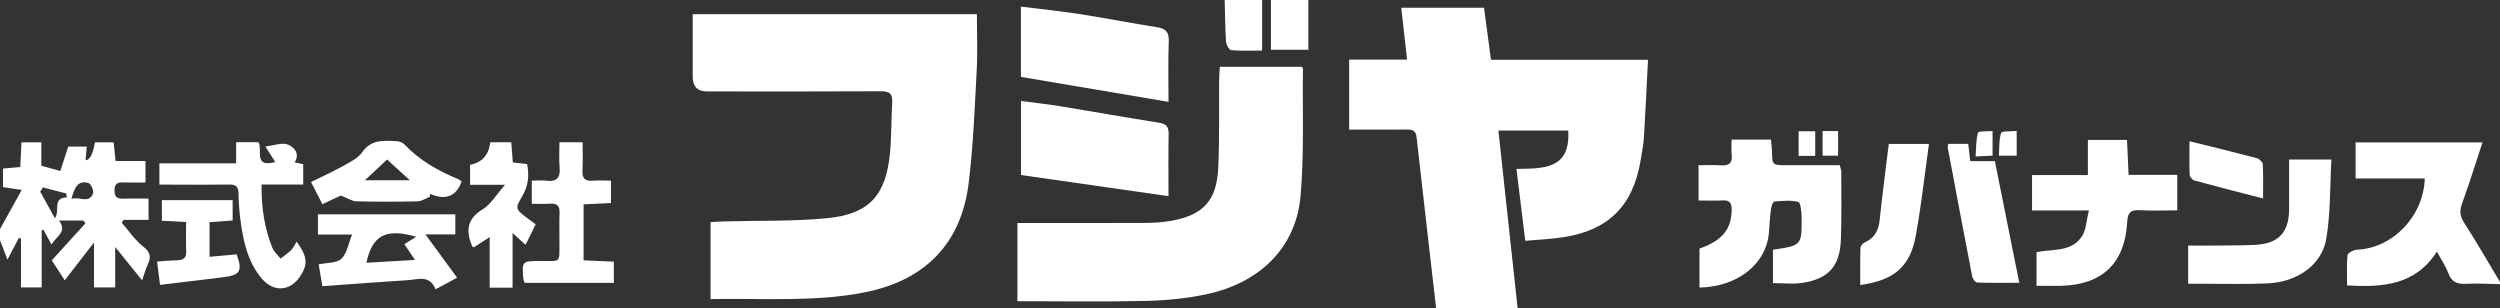
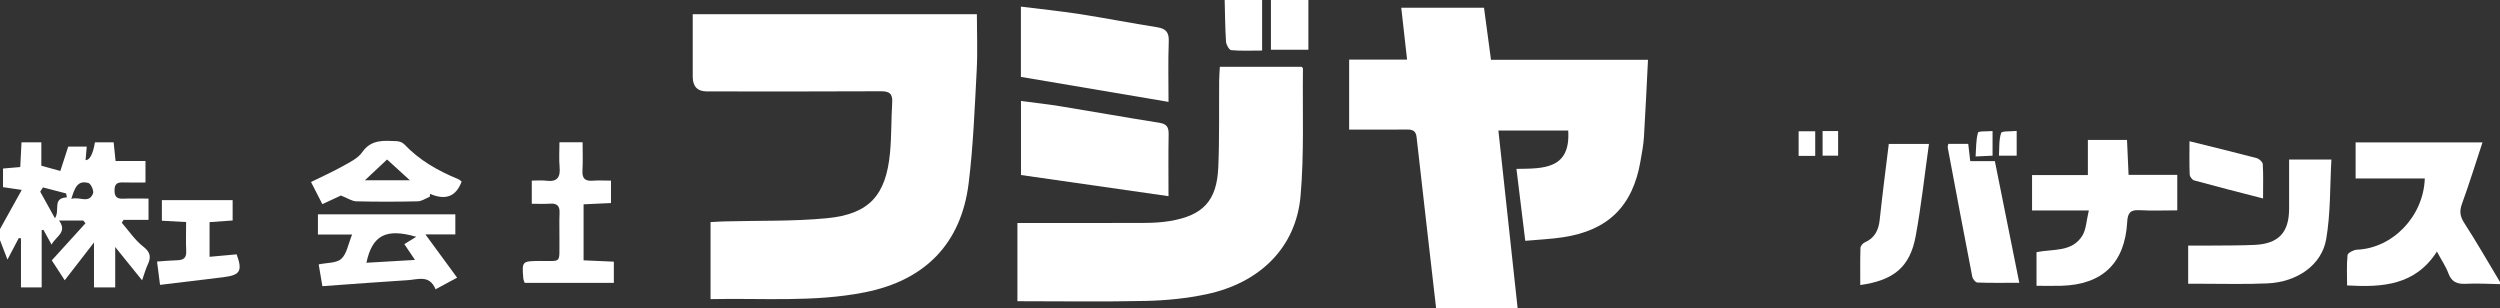
<svg xmlns="http://www.w3.org/2000/svg" id="_イヤー_2" viewBox="0 0 1135 140">
  <rect x="0" y="0" width="1135" height="140" fill="#333333" stroke="none" />
  <defs>
    <style>.cls-1{fill:#fff;}</style>
  </defs>
  <g id="_イヤー_1-2">
    <g>
      <path class="cls-1" d="M652,140c-2.97-25.93-5.97-51.86-8.88-77.8-.33-2.91-1.92-3.41-4.4-3.39-8.63,.08-17.26,.03-26.21,.03V27.06h26.3c-.92-8.23-1.76-15.75-2.64-23.56h37.57c1.03,7.68,2.08,15.47,3.17,23.65h71.28c-.62,12.08-1.13,23.65-1.85,35.2-.23,3.64-.95,7.25-1.57,10.86-3.49,20.34-14.68,31.41-35.15,34.5-5.53,.84-11.14,1.07-17.15,1.62-1.36-11.14-2.63-21.47-4-32.66,11.97-.17,24.65,.38,23.5-17.41h-31.7c2.93,27.03,5.83,53.88,8.74,80.73h-37Z" />
      <path class="cls-1" d="M0,104c3.16-5.68,6.31-11.36,9.88-17.78-3.89-.57-6.12-.9-8.51-1.25v-8.46c2.55-.22,4.96-.42,7.83-.67l.56-11.23h9.01v10.63l8.62,2.38,3.59-11.07h8.4l-.53,6.17q2.87-.03,4.26-8.1h8.48l.88,8.48h13.58v9.75c-3.53,0-6.97,.08-10.39-.03-2.49-.08-3.64,.82-3.66,3.45-.03,2.67,.77,4.04,3.69,3.93,3.8-.15,7.61-.04,11.74-.04v9.66h-11.31l-.83,1.31c3.2,3.66,5.96,7.89,9.73,10.81,3.41,2.64,3.62,4.91,2,8.3-.85,1.77-1.35,3.71-2.51,7.02l-12.21-15.12v18.35h-9.63v-20.4c-4.9,6.32-8.84,11.41-13.29,17.15l-5.87-9.04c5.24-5.77,10.26-11.3,15.29-16.83l-1-1.25h-11c3.94,5.35-1.45,7.17-3.39,10.93-1.4-2.54-2.54-4.62-3.69-6.71l-.8,.16v25.99H9.52v-22.27l-.98-.16-5.15,9.78-3.4-8.83v-5Zm24.94-4.91c2.48-3.75-1.38-9.15,5.43-9.48l-.35-1.79c-3.5-.91-7.01-1.82-10.51-2.73l-1.26,1.92c2.12,3.83,4.24,7.65,6.69,12.08Zm7.44-8.8c3.79-1.18,7.94,2.34,9.86-2.45,.48-1.19-.95-4.43-2.08-4.75-5.01-1.44-6.29,2.36-7.78,7.21Z" />
      <path class="cls-1" d="M1135,129c-5.16-.08-10.32-.43-15.46-.16-3.97,.21-6.51-.78-7.98-4.77-1.13-3.08-3.05-5.86-5.2-9.85-9.83,15.3-24.53,16.29-40.78,15.37,0-4.62-.26-9.23,.2-13.77,.1-.99,2.75-2.4,4.27-2.46,16.1-.64,30.23-15.02,30.81-32.35h-31.41v-16.36h57.6c-3.12,9.46-5.99,18.76-9.32,27.9-1.21,3.33-.9,5.67,1.04,8.67,5.66,8.77,10.85,17.84,16.23,26.79v1Z" />
      <path class="cls-1" d="M573,0V22.95c-5.16,0-9.63,.23-14.03-.18-.93-.09-2.27-2.47-2.36-3.86-.41-6.29-.44-12.6-.61-18.91h17Z" />
      <path class="cls-1" d="M594,0V22.58h-17V0h17Z" />
      <path class="cls-1" d="M314.5,6.46h129c0,8.64,.38,17.09-.08,25.5-.92,17.1-1.55,34.26-3.65,51.23-3.42,27.52-19.87,44.12-47.19,49.53-23.09,4.57-46.4,2.56-69.99,3.08v-34.97c2.2-.11,4.33-.27,6.46-.32,15.46-.42,31.01,.04,46.37-1.44,19.19-1.85,26.82-10.38,28.64-29.64,.72-7.6,.53-15.29,1-22.92,.24-3.95-1.22-5.1-5.14-5.08-26.32,.15-52.64,.08-78.96,.07q-6.45,0-6.46-6.65c0-9.3,0-18.6,0-28.39Z" />
      <path class="cls-1" d="M461.91,136.75v-35.51c19.56,0,38.7,.05,57.84-.04,3.81-.02,7.66-.23,11.41-.86,15.05-2.54,21.28-9.16,21.94-24.36,.57-13.14,.28-26.31,.4-39.46,.02-1.96,.19-3.93,.31-6.2h37.11c.23,.28,.63,.54,.62,.79-.25,19.3,.59,38.69-1.09,57.87-2.04,23.26-18.31,39.45-42.77,44.61-8.89,1.88-18.11,2.81-27.2,3.02-19.3,.45-38.62,.14-58.58,.14Z" />
-       <path class="cls-1" d="M786.16,63.38h17.83c.17,1.77,.44,3.5,.48,5.23,.13,6.37,.1,6.38,6.71,6.39,7.97,0,15.95,0,24.09,0,.29,1.3,.67,2.23,.67,3.16,0,10.16,.19,20.32-.17,30.47-.44,12.2-5.53,17.94-17.52,19.8-4.2,.65-8.59,.1-13.33,.1v-15.17c13.09-1.9,13.16-1.9,13-15.11-.03-2.31-.5-6.36-1.49-6.59-3.44-.83-7.21-.49-10.83-.19-.62,.05-1.38,2.04-1.54,3.2-.46,3.45-.7,6.94-.93,10.42-.96,14.86-14.39,25.13-31.56,25.46v-17.7c10.33-3.58,14.51-8.75,14.61-17.65,.03-2.91-.79-4.35-3.92-4.21-3.46,.15-6.93,.04-11.12,.04v-16.02c3.66,0,6.93-.18,10.18,.05,3.65,.26,5.28-1.01,4.86-4.81-.23-2.1-.04-4.25-.04-6.85Z" />
      <path class="cls-1" d="M966.36,79.38h22.12v16.12c-5.71,0-11.46,.25-17.19-.08-4.19-.24-5.32,1.34-5.54,5.35-1.05,18.71-11.25,28.46-29.94,28.97-3.63,.1-7.27,.01-11.23,.01v-15.27c7.28-1.54,15.97,.14,20.72-7.36,1.86-2.95,1.92-7.04,3.03-11.56h-25.78v-16.09h25.34v-15.96h17.77c.23,5.06,.46,10.23,.71,15.87Z" />
      <path class="cls-1" d="M530.5,89.06c-22.89-3.28-44.74-6.42-66.97-9.6V45.85c5.92,.78,11.76,1.4,17.55,2.34,15.09,2.46,30.13,5.17,45.23,7.54,3.41,.54,4.31,2.01,4.25,5.24-.17,9.13-.06,18.27-.06,28.09Z" />
      <path class="cls-1" d="M530.5,46.25c-22.87-3.87-44.76-7.58-67.01-11.34V3.01c9.06,1.13,17.79,2.01,26.45,3.35,11.81,1.83,23.54,4.14,35.35,6,4.01,.63,5.49,2.26,5.33,6.48-.35,9.1-.11,18.21-.11,27.4Z" />
      <path class="cls-1" d="M993.43,128.83v-17.34c3.62,0,7.2,.03,10.78,0,6.49-.07,12.98,0,19.46-.31,10.82-.53,15.57-5.64,15.58-16.39,0-7.3,0-14.6,0-22.35h19.21c-.7,12.16-.33,24.35-2.37,36.13-2.04,11.81-13.22,19.48-26.63,20.09-10.3,.47-20.63,.14-30.94,.16-1.49,0-2.98,0-5.09,0Z" />
-       <path class="cls-1" d="M118.74,83.78c-.08,10.51,1.33,19.82,4.89,28.7,.74,1.84,2.47,3.29,3.74,4.92,1.63-1.28,3.4-2.43,4.85-3.89,1.02-1.03,1.62-2.48,2.43-3.78,4.9,6.6,5.26,10.2,1.65,15.68-4.53,6.88-12.11,7.4-17.46,1.06-6.26-7.43-8.29-16.52-9.57-25.8-.59-4.27-.93-8.61-1-12.92-.05-3.07-1.21-4.02-4.18-3.97-8.65,.14-17.31,.05-25.96,.04-1.8,0-3.59,0-5.76,0v-9.68h34.84v-9.6h10.1c2.14,3.32-2.55,11.77,7.68,9.03l-4.51-7.05c3.84-.47,7.49-1.92,10.2-.89,1.91,.72,5.97,3.54,3.1,8.08l3.88,.85v9.22h-18.93Z" />
      <path class="cls-1" d="M206.72,97.31v9.12h-13.58c5.11,6.97,9.55,13.03,14.39,19.63-3.53,1.9-6.5,3.49-9.79,5.27-2.72-6.71-8.01-4.42-12.55-4.14-12.76,.79-25.5,1.78-38.83,2.73-.6-3.54-1.14-6.72-1.68-9.89,3.75-.8,8.08-.51,10.28-2.53,2.5-2.3,3.1-6.66,4.9-11.03h-15.52v-9.15h62.38Zm-40.37,21.98c7.27-.42,14.34-.83,22.05-1.28-1.96-2.91-3.39-5.04-4.83-7.18,1.9-1.17,3.5-2.17,5.4-3.33-13.68-3.97-19.94-.78-22.62,11.79Z" />
      <path class="cls-1" d="M241.43,92.51v-10.51c2.37,0,4.5-.23,6.58,.05,4.97,.65,6.48-1.56,6.05-6.25-.33-3.6-.07-7.25-.07-11.21h10.51c0,4.28,.18,8.57-.06,12.84-.19,3.47,1.07,4.87,4.56,4.61,2.64-.2,5.3-.04,8.39-.04v10.18c-3.88,.18-7.94,.37-12.44,.58v25.43c4.37,.2,8.91,.4,13.74,.61v9.61h-40.49c-.17-.54-.56-1.29-.62-2.06-.65-7.7-.5-7.78,7.16-7.87,10.49-.12,9.13,1.56,9.25-9.29,.05-4.16-.14-8.33,.05-12.48,.15-3.32-1.22-4.47-4.41-4.24-2.62,.19-5.26,.04-8.2,.04Z" />
      <path class="cls-1" d="M884.54,65.31h9.04l.91,7.85h11.18c3.66,18.21,7.27,36.19,11.09,55.23-7.27,0-13.16,.11-19.05-.12-.82-.03-2.09-1.6-2.29-2.63-3.8-19.52-7.47-39.07-11.14-58.62-.08-.44,.13-.95,.26-1.71Z" />
      <path class="cls-1" d="M857.51,65.34h18.24c-2,14.22-3.5,28.11-6.02,41.82-2.57,13.99-9.86,20.1-25.17,22.25,0-5.67-.08-11.27,.09-16.85,.03-.87,1.04-2.11,1.89-2.48,4.54-1.95,6.34-5.57,6.83-10.2,.61-5.79,1.31-11.57,2.01-17.35,.67-5.6,1.38-11.19,2.13-17.19Z" />
      <path class="cls-1" d="M195.13,89.32c-1.82,.73-3.63,2.04-5.46,2.08-9.31,.21-18.62,.23-27.93,0-1.96-.05-3.89-1.42-6.96-2.63-1.79,.83-4.91,2.28-8.43,3.91-1.78-3.47-3.42-6.67-5.15-10.05,5.01-2.47,9.85-4.63,14.46-7.21,3.17-1.77,6.85-3.54,8.81-6.35,4.15-5.94,9.84-5.18,15.57-4.99,1.2,.04,2.69,.58,3.49,1.42,6.89,7.28,15.35,12.07,24.5,15.83,.58,.24,1.06,.73,1.55,1.07q-3.71,10.21-14.34,5.61l-.11,1.3Zm-19.39-16.91c-3.34,3.12-6.46,6.04-10.08,9.44h20.43l-10.35-9.44Z" />
-       <path class="cls-1" d="M213.42,83.89v-9.08q8.11-1.49,9.17-10.22h9.52c.23,2.96,.46,5.89,.72,9.16,2.19,.25,4.26,.48,6.48,.74,1.01,5.15,.56,9.83-2.12,14.4-3.44,5.88-3.29,5.98,2.33,10.25,1.05,.8,2.14,1.55,3.7,2.67-1.46,2.94-2.89,5.83-4.62,9.33-1.88-1.71-3.4-3.08-5.89-5.34v24.81h-10.4v-22.99c-3.06,1.99-5.18,3.37-7.26,4.72-.37-.33-.68-.48-.77-.71-2.81-6.82-2.33-12.25,4.86-16.61,3.71-2.25,6.14-6.6,10.15-11.13h-15.88Z" />
      <path class="cls-1" d="M73.49,100.21v-9.35h32.13v9.24l-10.48,.75v15.74c4.23-.39,8.28-.76,12.3-1.12,2.72,7.52,1.67,9.41-5.94,10.37-9.51,1.19-19.02,2.3-28.85,3.49-.49-3.82-.87-6.87-1.35-10.59,3.23-.22,6.14-.51,9.06-.58,2.76-.07,4.33-.9,4.18-4.08-.2-4.28-.05-8.57-.05-13.27l-11-.6Z" />
      <path class="cls-1" d="M1027.43,90.11c-11.13-2.88-21.23-5.44-31.29-8.2-.89-.24-1.98-1.75-2.02-2.7-.21-4.8-.09-9.6-.09-15.09,10.56,2.62,20.54,5.04,30.47,7.66,1.14,.3,2.74,1.75,2.8,2.75,.29,4.93,.13,9.89,.13,15.58Z" />
      <path class="cls-1" d="M824.11,70.77h-7.53v-11.17h7.53v11.17Z" />
      <path class="cls-1" d="M915.56,70.67h-8.05c.23-3.52-.04-7.14,1.01-10.32,.31-.93,4.39-.62,7.05-.91v11.23Z" />
      <path class="cls-1" d="M834.5,70.67h-7.04v-11.17h7.04v11.17Z" />
      <path class="cls-1" d="M904.62,59.48v11.2c-2.27,.11-4.49,.21-7.7,.36,.29-3.93,.14-7.53,1.09-10.81,.23-.79,4.12-.51,6.61-.74Z" />
    </g>
  </g>
</svg>